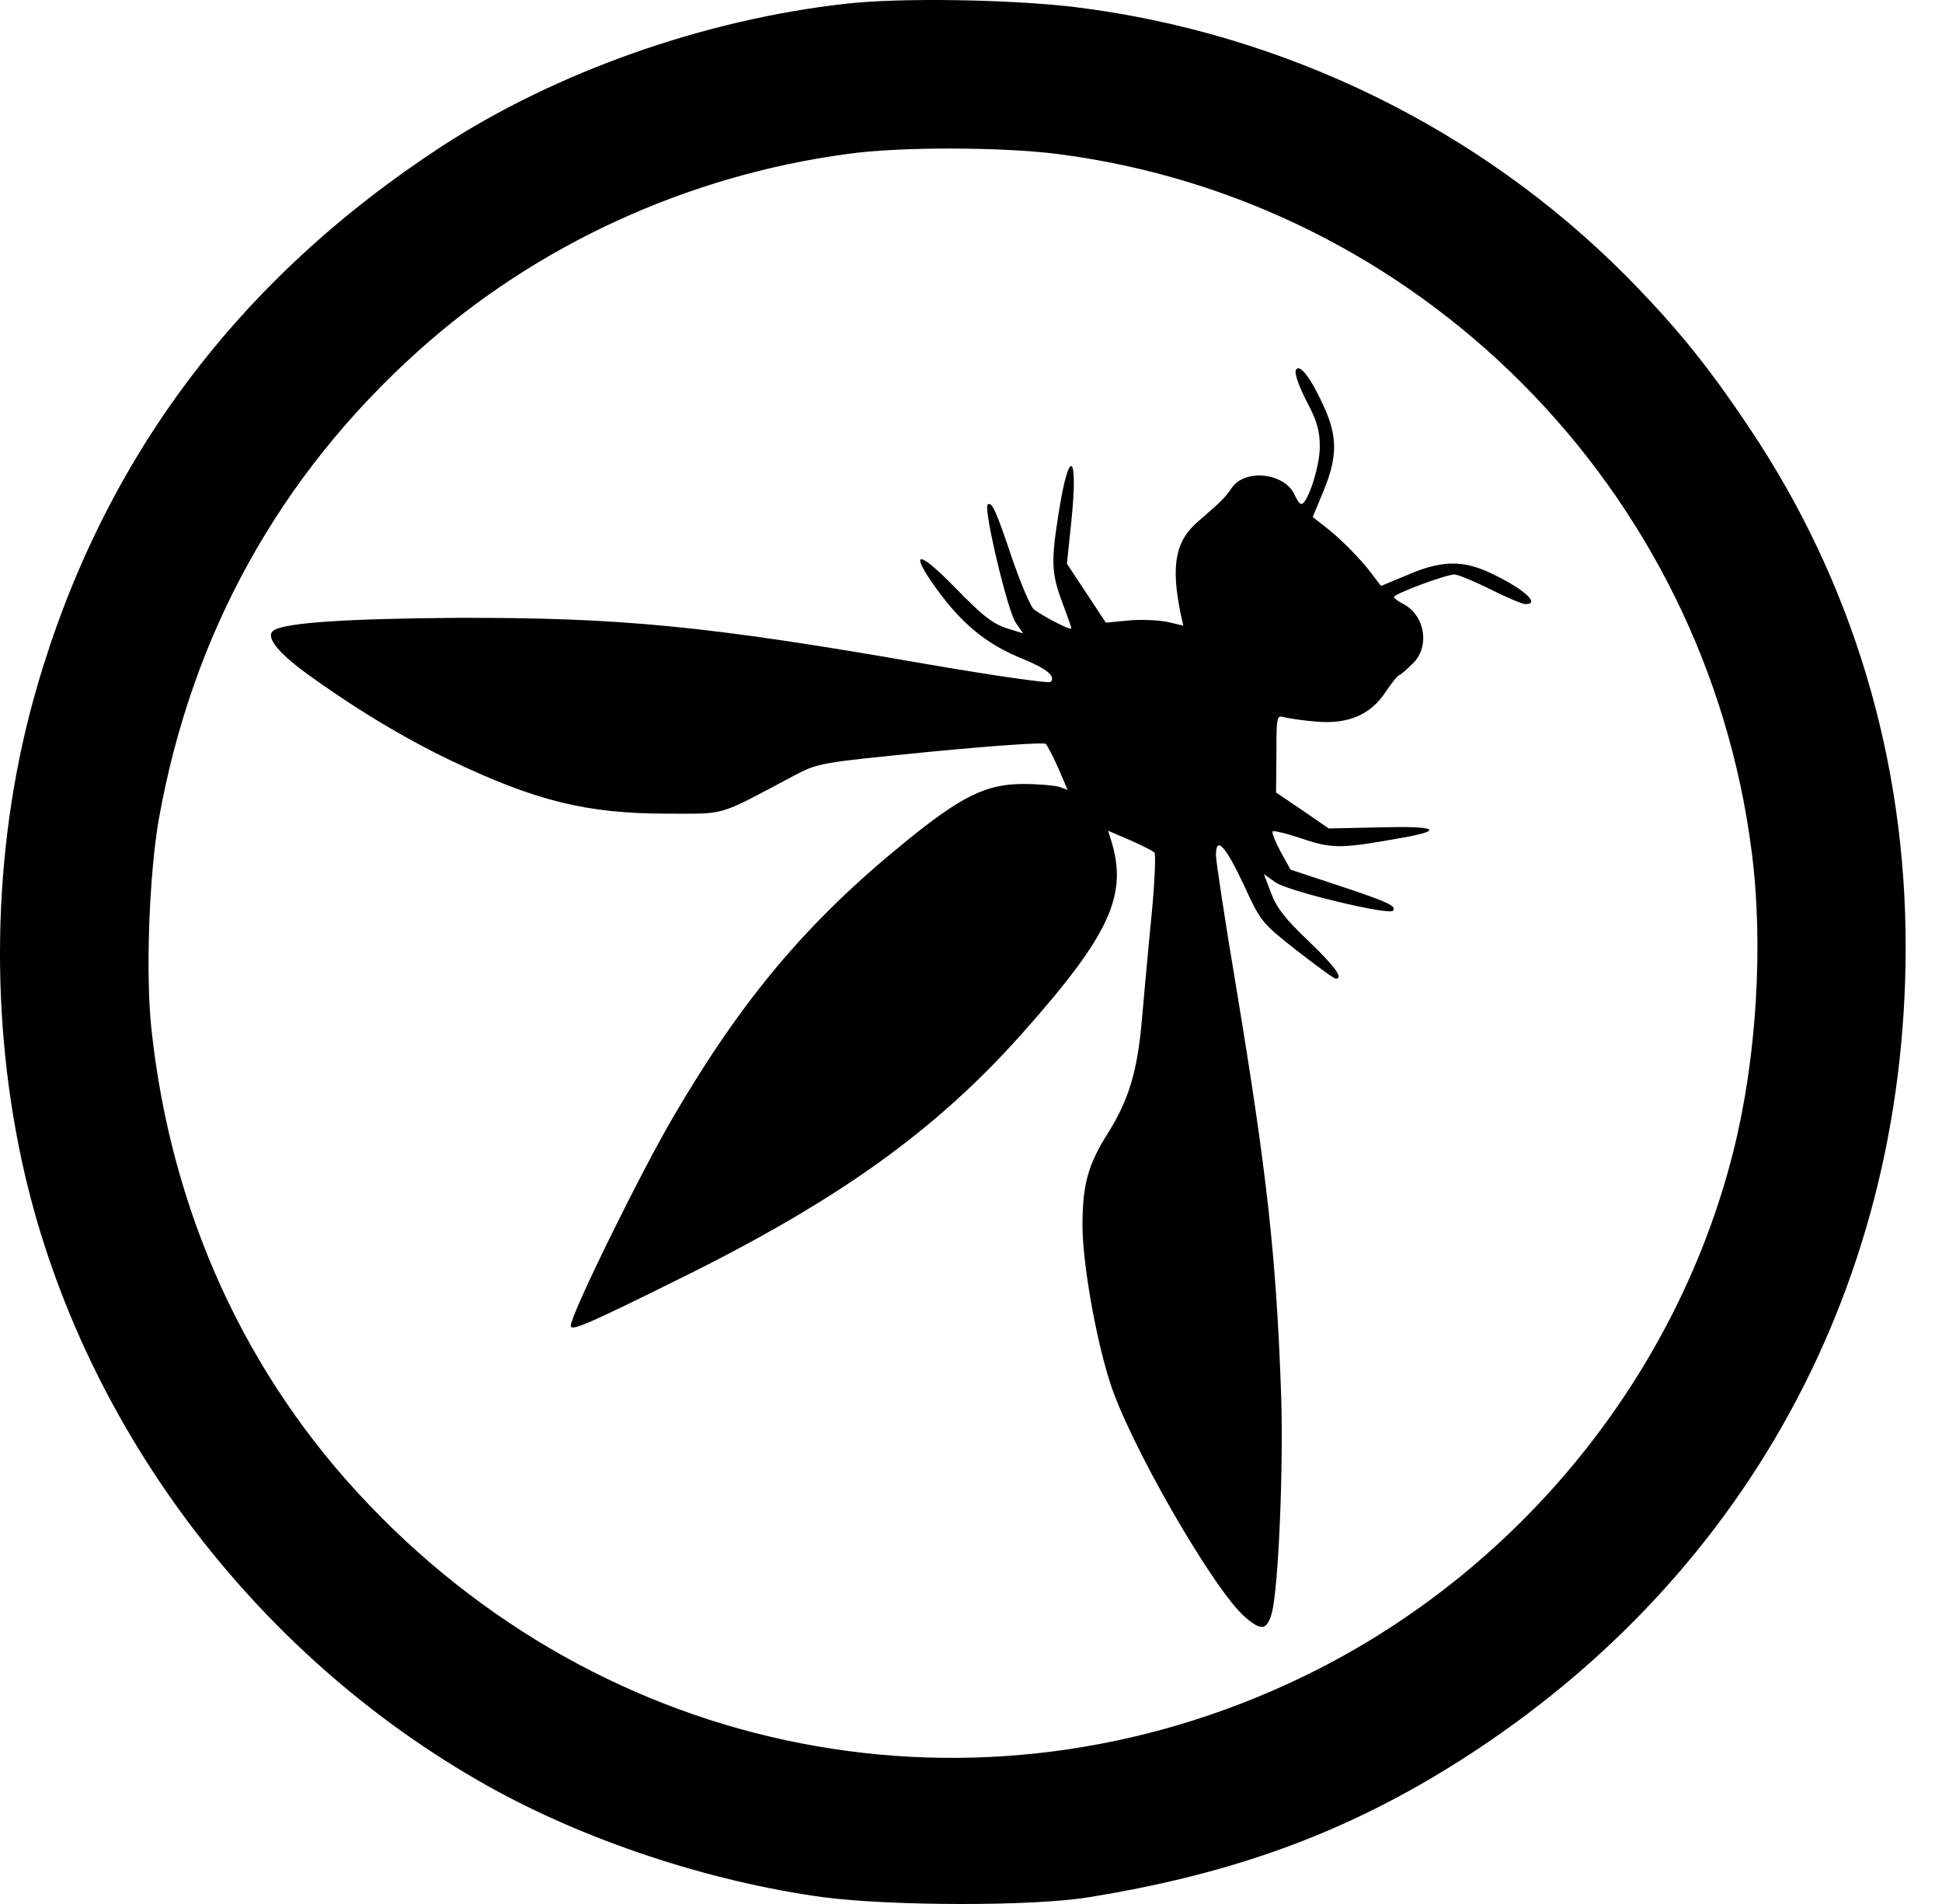
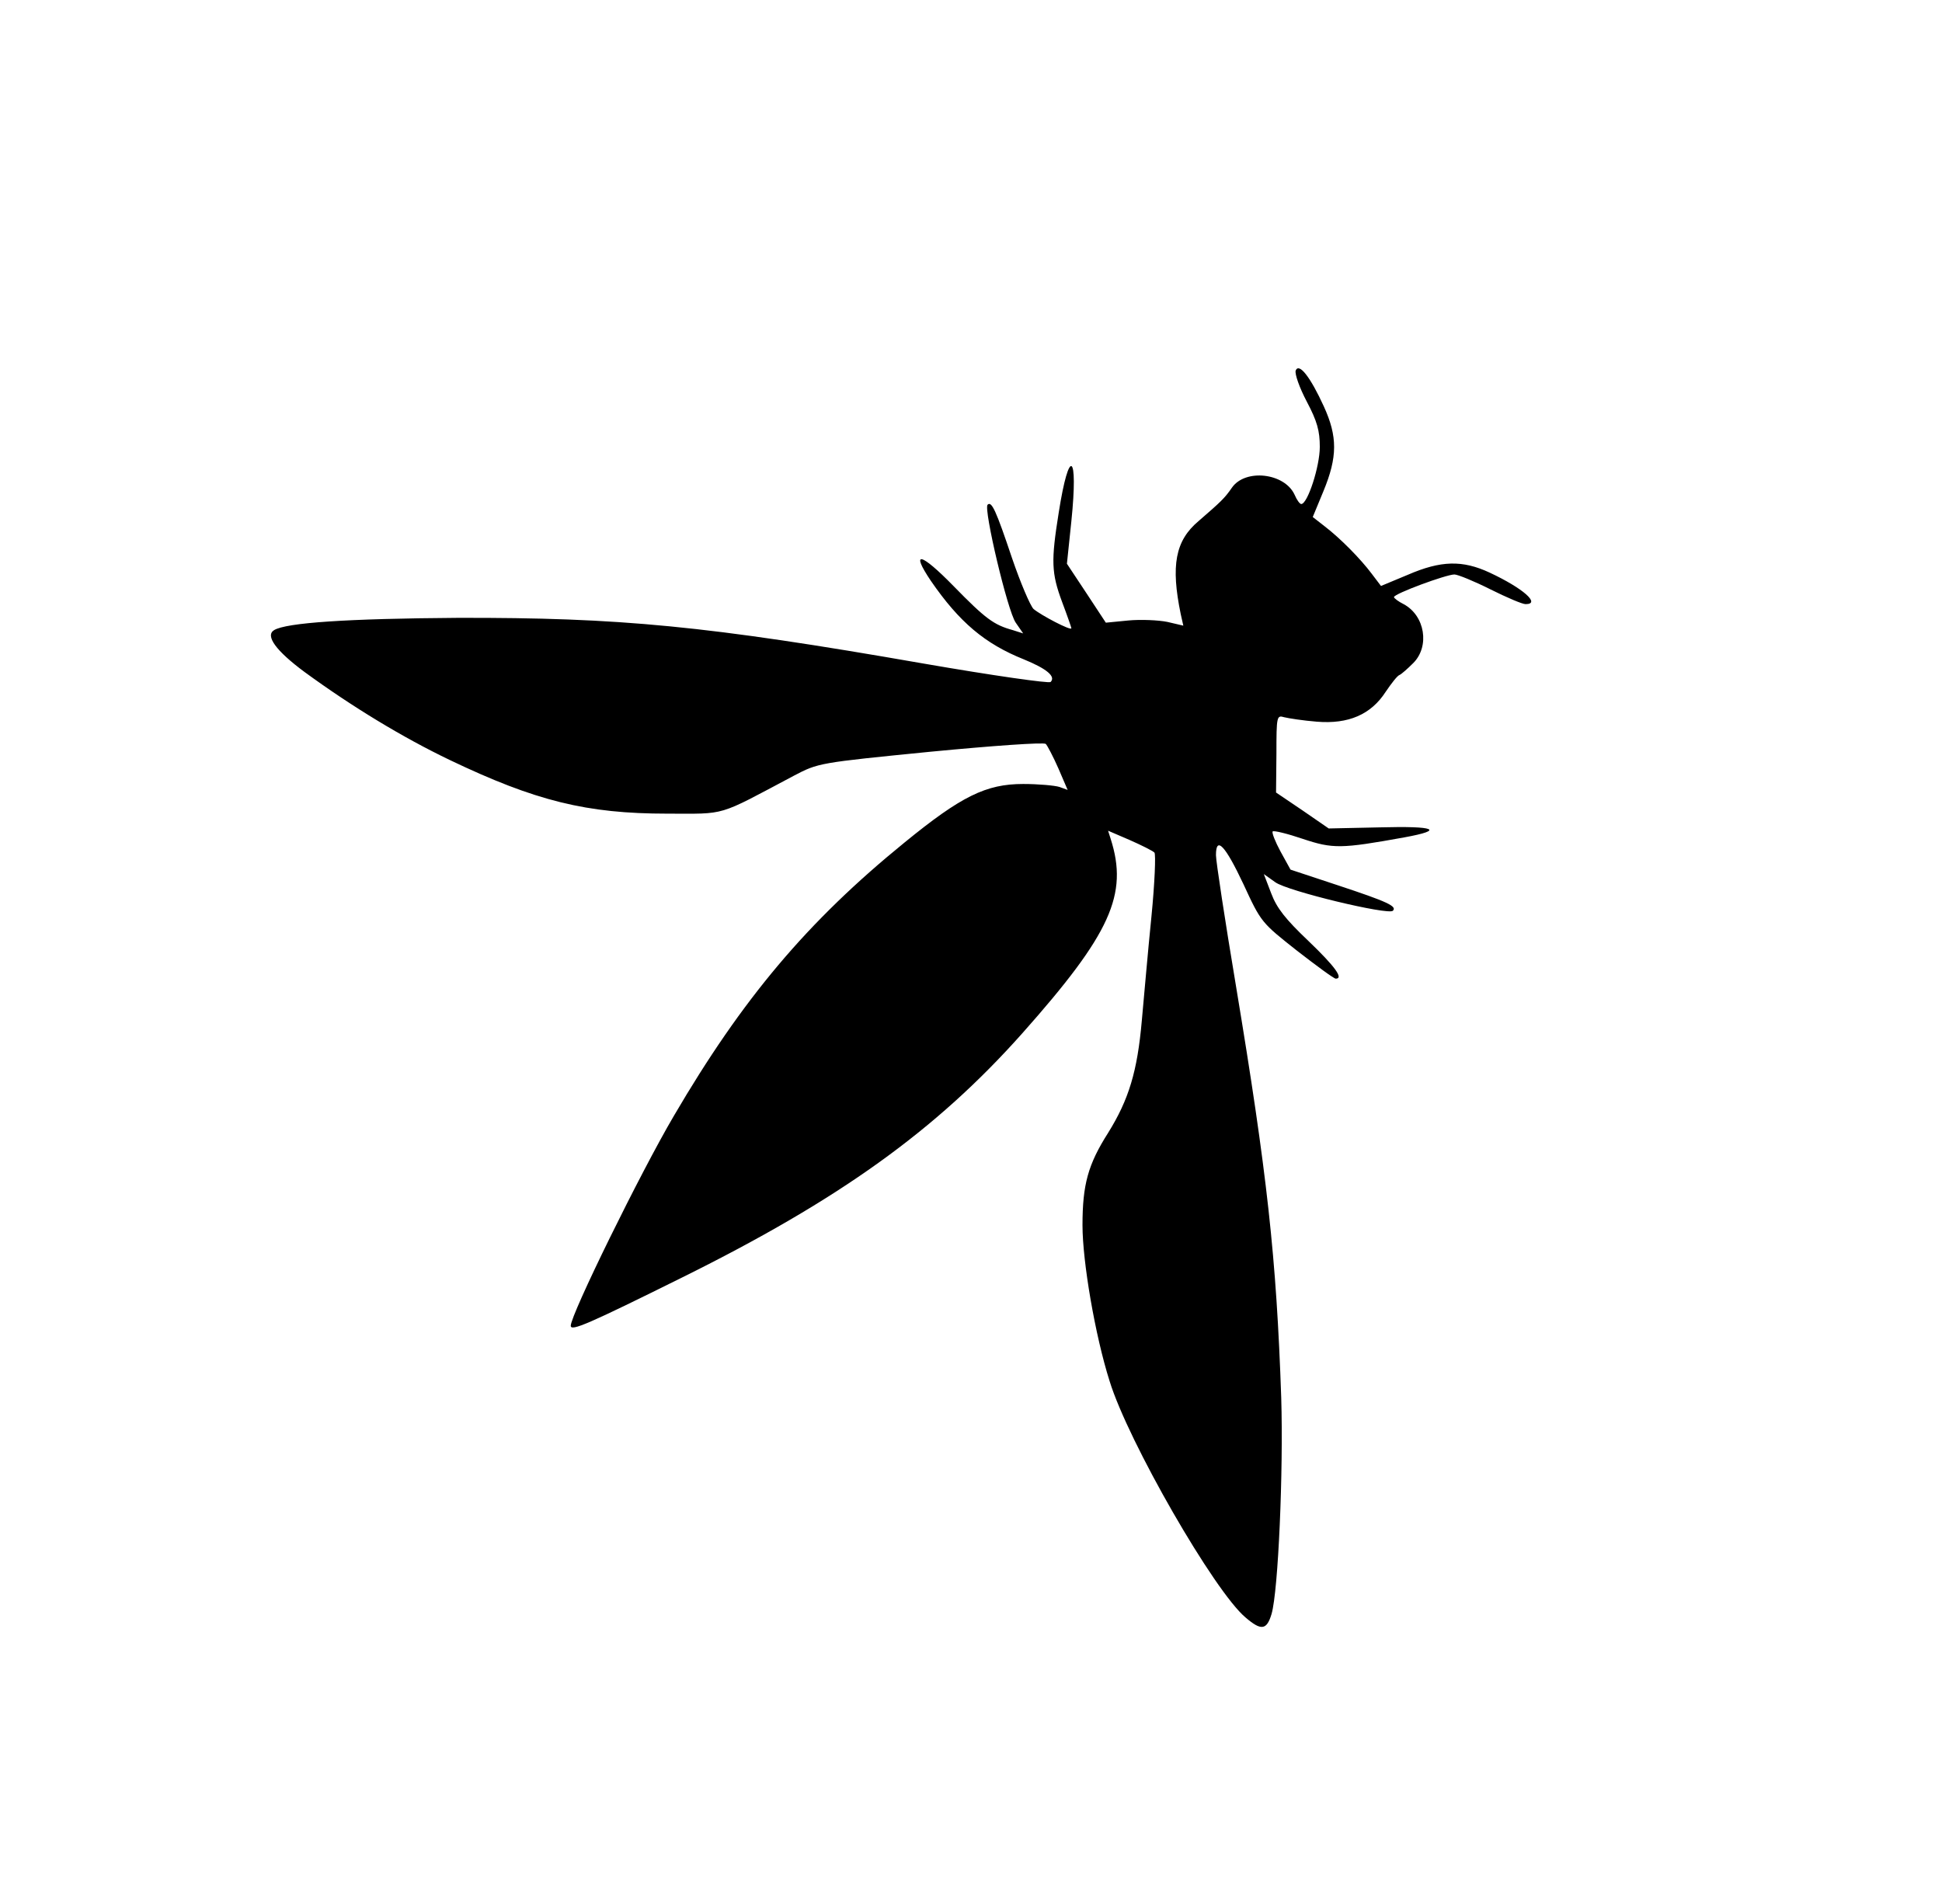
<svg xmlns="http://www.w3.org/2000/svg" width="51" height="50" viewBox="0 0 51 50" fill="none">
-   <path d="M22.196 0.1C18.476 0.518 14.6 1.891 11.591 3.849C6.245 7.345 2.7 12.067 0.967 18.056C-0.172 21.98 -0.309 26.421 0.578 30.511C2.058 37.308 6.635 43.443 12.808 46.9C15.36 48.331 18.622 49.412 21.611 49.821C23.384 50.055 27.142 50.065 28.603 49.821C32.157 49.246 34.923 48.273 37.64 46.666C45.537 41.972 50.046 34.046 50.046 24.863C50.046 19.945 48.653 15.3 45.975 11.288C44.846 9.594 44.018 8.581 42.694 7.237C38.847 3.372 33.725 0.869 28.243 0.187C26.539 -0.017 23.637 -0.066 22.196 0.1ZM27.766 4.043C37.27 5.261 44.797 12.837 46.005 22.39C46.316 24.824 46.131 27.814 45.518 30.248C44.047 36.071 40.006 41.096 34.582 43.852C26.169 48.107 16.256 46.384 9.702 39.528C6.459 36.149 4.492 31.845 3.976 27.015C3.82 25.574 3.918 22.954 4.171 21.513C5.038 16.644 7.345 12.486 10.987 9.214C14.084 6.429 18.057 4.608 22.254 4.043C23.617 3.849 26.305 3.858 27.766 4.043Z" fill="black" />
  <path d="M34.027 9.73C33.998 9.818 34.124 10.178 34.319 10.548C34.592 11.064 34.66 11.317 34.66 11.736C34.66 12.252 34.339 13.236 34.173 13.236C34.134 13.236 34.056 13.129 33.998 12.992C33.735 12.418 32.703 12.301 32.352 12.807C32.157 13.09 32.06 13.177 31.476 13.684C30.862 14.2 30.745 14.852 31.008 16.128L31.076 16.43L30.658 16.332C30.424 16.284 29.956 16.264 29.635 16.294L29.041 16.352L28.535 15.583L28.019 14.804L28.136 13.684C28.321 11.882 28.077 11.717 27.804 13.46C27.6 14.735 27.61 15.047 27.892 15.807C28.028 16.167 28.136 16.479 28.136 16.498C28.136 16.576 27.337 16.157 27.142 15.992C27.055 15.904 26.801 15.31 26.578 14.658C26.159 13.411 26.042 13.148 25.935 13.255C25.828 13.372 26.461 16.05 26.675 16.352L26.87 16.634L26.597 16.547C26.1 16.41 25.886 16.255 25.039 15.388C24.182 14.511 23.9 14.443 24.445 15.252C25.195 16.342 25.867 16.907 26.889 17.316C27.483 17.559 27.736 17.764 27.59 17.91C27.541 17.949 26.091 17.744 24.24 17.423C18.553 16.43 16.275 16.216 12.019 16.225C9.118 16.245 7.521 16.352 7.199 16.547C6.956 16.693 7.248 17.092 7.998 17.647C9.264 18.572 10.588 19.371 11.805 19.955C14.064 21.036 15.408 21.367 17.521 21.367C19.099 21.367 18.807 21.454 20.842 20.374C21.494 20.033 21.494 20.033 24.435 19.741C26.061 19.585 27.415 19.488 27.464 19.536C27.503 19.575 27.658 19.867 27.795 20.179L28.038 20.744L27.824 20.666C27.697 20.627 27.269 20.588 26.87 20.588C25.896 20.588 25.243 20.909 23.753 22.126C21.202 24.201 19.498 26.226 17.697 29.303C16.82 30.793 14.989 34.523 14.989 34.815C14.989 34.971 15.457 34.766 17.911 33.549C22.04 31.504 24.581 29.683 26.85 27.132C29.168 24.522 29.635 23.49 29.168 22.029L29.1 21.815L29.664 22.058C29.976 22.195 30.268 22.341 30.317 22.389C30.356 22.428 30.326 23.178 30.239 24.064C30.151 24.931 30.044 26.168 29.986 26.801C29.869 28.135 29.645 28.875 29.1 29.751C28.574 30.579 28.428 31.105 28.428 32.176C28.428 33.13 28.759 35.068 29.139 36.266C29.625 37.853 31.894 41.797 32.712 42.478C33.121 42.829 33.267 42.81 33.394 42.381C33.569 41.777 33.706 38.632 33.647 36.704C33.521 33.023 33.277 30.822 32.459 25.895C32.167 24.152 31.933 22.613 31.933 22.457C31.933 21.941 32.177 22.204 32.654 23.217C33.121 24.23 33.131 24.23 34.066 24.97C34.582 25.369 35.03 25.7 35.079 25.7C35.293 25.7 35.059 25.379 34.358 24.707C33.764 24.142 33.53 23.85 33.384 23.46L33.19 22.954L33.491 23.168C33.813 23.402 36.452 24.035 36.578 23.918C36.695 23.801 36.452 23.684 35.127 23.246L33.891 22.837L33.628 22.36C33.491 22.107 33.394 21.863 33.423 21.834C33.452 21.805 33.813 21.893 34.212 22.029C35.001 22.292 35.215 22.292 36.88 21.99C37.951 21.795 37.698 21.688 36.247 21.727L34.894 21.756L34.202 21.279L33.511 20.812L33.521 19.789C33.521 18.806 33.53 18.777 33.725 18.835C33.842 18.864 34.222 18.923 34.582 18.952C35.41 19.02 36.004 18.767 36.393 18.163C36.539 17.949 36.695 17.744 36.754 17.725C36.802 17.706 36.968 17.559 37.114 17.413C37.552 16.975 37.425 16.167 36.861 15.865C36.724 15.797 36.608 15.709 36.608 15.68C36.608 15.592 37.98 15.086 38.195 15.086C38.282 15.086 38.711 15.261 39.139 15.476C39.568 15.69 39.977 15.865 40.064 15.865C40.473 15.865 39.996 15.446 39.12 15.037C38.409 14.706 37.844 14.716 36.968 15.096L36.267 15.388L36.023 15.066C35.731 14.677 35.205 14.141 34.786 13.82L34.475 13.577L34.757 12.895C35.127 11.999 35.127 11.463 34.767 10.675C34.416 9.905 34.115 9.516 34.027 9.73Z" fill="black" />
</svg>